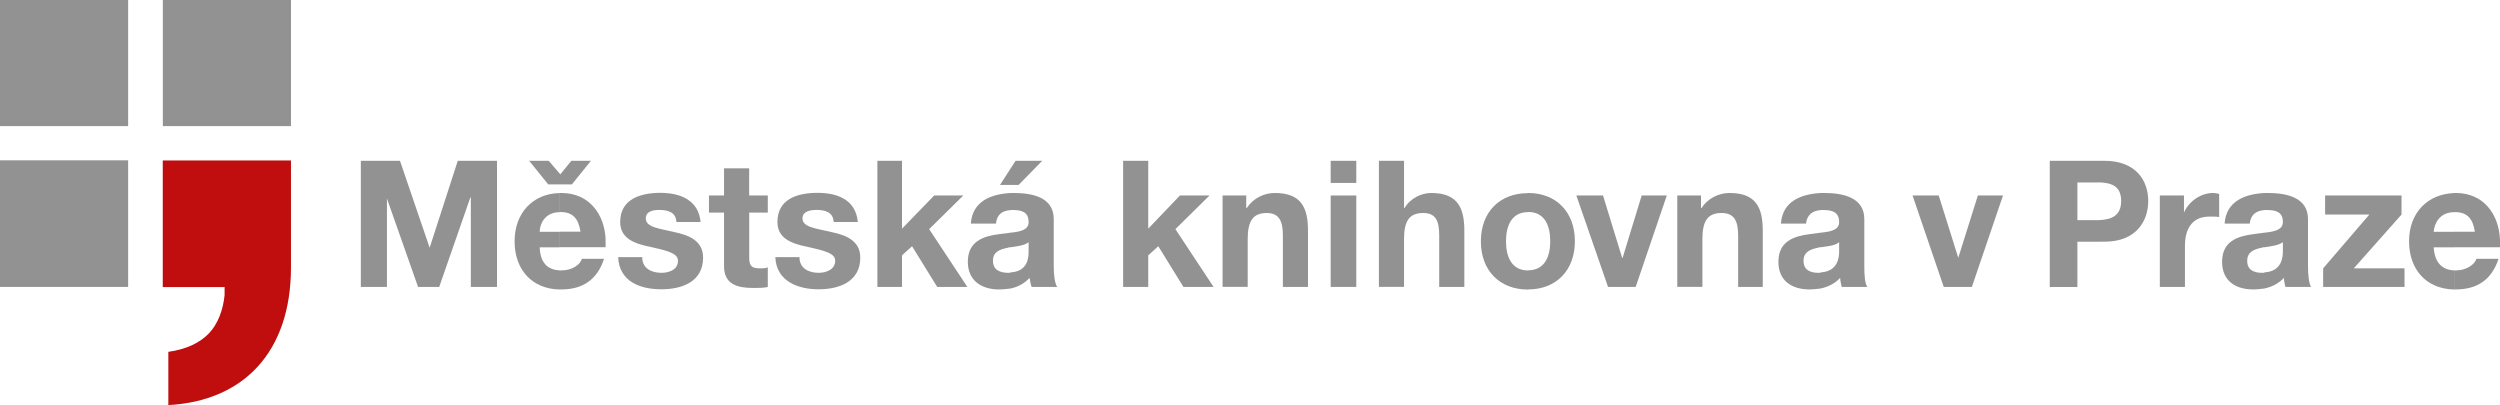
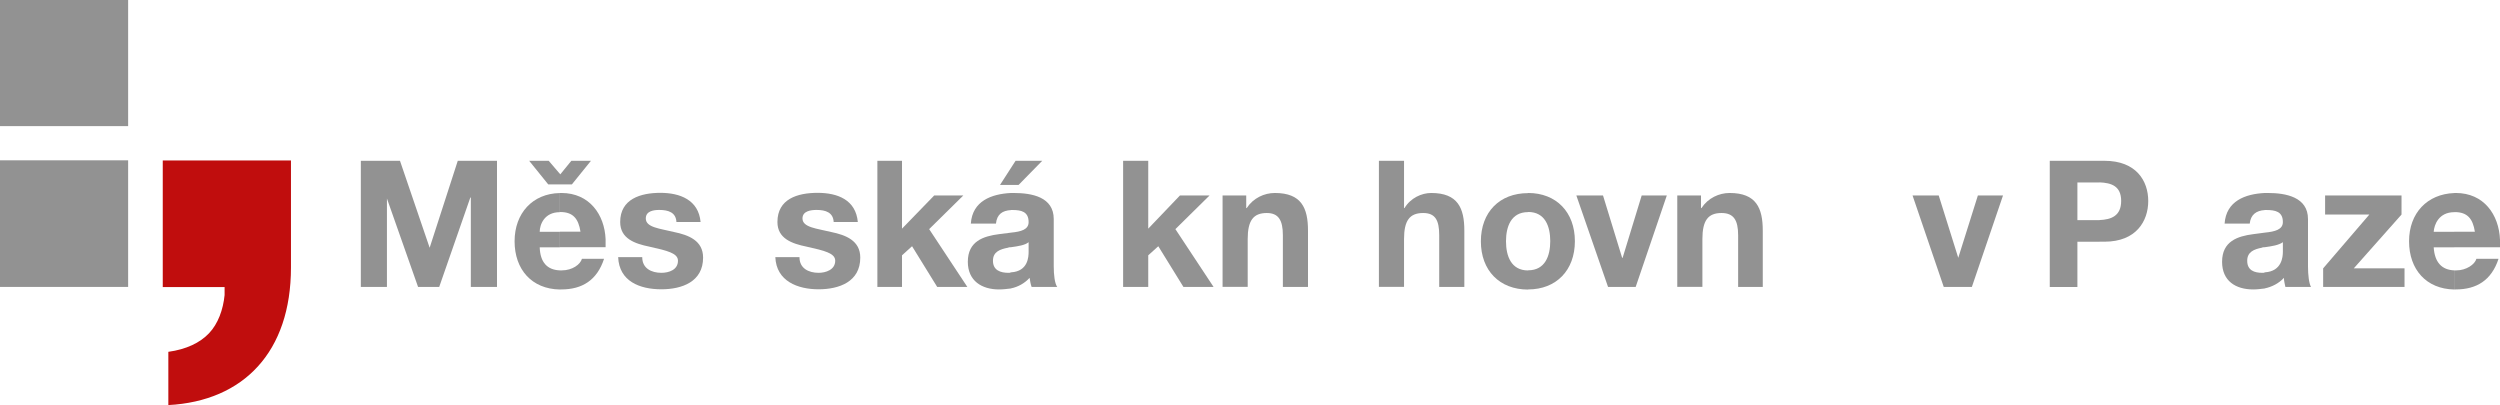
<svg xmlns="http://www.w3.org/2000/svg" height="58.03" viewBox="0 0 358.2 58.03" width="358.2">
  <g>
    <path d="m41.69,22.97v15.34c0,12.1-6.77,19.15-17.57,19.73v-7.63c2.59-.36,4.54-1.3,5.83-2.66,1.3-1.37,2.02-3.38,2.23-5.47v-1.15h-8.86v-18.14h18.36Z" fill="#c00d0d" />
    <g fill="#929292">
-       <path d="M23.33 0H41.69V18.07H23.33z" />
      <path d="M0 0H18.36V18.07H0z" />
      <path d="M0 22.97H18.36V41.11H0z" />
    </g>
    <g fill="#929292">
      <path d="M51.7 23.04L57.31 23.04 61.56 35.5 61.56 35.5 65.59 23.04 71.21 23.04 71.21 41.11 67.46 41.11 67.46 28.3 67.39 28.3 62.93 41.11 59.9 41.11 55.44 28.44 55.44 28.44 55.44 41.11 51.7 41.11 51.7 23.04z" />
      <path d="m92.02,36.86c0,1.58,1.3,2.23,2.74,2.23,1.08,0,2.38-.43,2.38-1.73,0-1.08-1.51-1.44-4.1-2.02-2.09-.43-4.18-1.15-4.18-3.53,0-3.31,2.95-4.18,5.76-4.18s5.47,1.01,5.76,4.18h-3.46c-.07-1.37-1.15-1.73-2.45-1.73-.79,0-1.94.14-1.94,1.22,0,1.3,2.02,1.44,4.03,1.94,2.09.43,4.18,1.22,4.18,3.67,0,3.46-3.02,4.54-5.98,4.54-3.1,0-6.05-1.15-6.19-4.61h3.46Z" />
-       <path d="m107.35,28.01h2.66v2.45h-2.66v6.48c0,1.15.36,1.51,1.51,1.51.43,0,.79,0,1.15-.14v2.81c-.58.14-1.44.14-2.09.14-2.23,0-4.18-.5-4.18-3.1v-7.7h-2.16v-2.45h2.16v-3.89h3.6v3.89Z" />
      <path d="m114.55,36.86c0,1.58,1.3,2.23,2.74,2.23,1.01,0,2.38-.43,2.38-1.73,0-1.08-1.51-1.44-4.1-2.02-2.09-.43-4.18-1.15-4.18-3.53,0-3.31,2.88-4.18,5.76-4.18s5.47,1.01,5.76,4.18h-3.46c-.07-1.37-1.15-1.73-2.45-1.73-.79,0-2.02.14-2.02,1.22,0,1.3,2.09,1.44,4.1,1.94,2.09.43,4.18,1.22,4.18,3.67,0,3.46-3.02,4.54-5.98,4.54s-6.05-1.15-6.19-4.61h3.46Z" />
      <path d="M125.71 23.04L129.24 23.04 129.24 32.76 133.85 28.01 138.02 28.01 133.13 32.83 138.6 41.11 134.28 41.11 130.68 35.28 129.24 36.58 129.24 41.11 125.71 41.11 125.71 23.04z" />
      <path d="M160.92 23.04L164.52 23.04 164.52 32.76 169.06 28.01 173.3 28.01 168.41 32.83 173.88 41.11 169.56 41.11 165.96 35.28 164.52 36.58 164.52 41.11 160.92 41.11 160.92 23.04z" />
      <path d="m175.18,28.01h3.38v1.8h.07c.94-1.44,2.52-2.16,4.03-2.16,3.82,0,4.75,2.16,4.75,5.4v8.06h-3.6v-7.42c0-2.16-.65-3.17-2.3-3.17-1.94,0-2.74,1.08-2.74,3.74v6.84h-3.6v-13.1Z" />
-       <path d="m194.33,26.21h-3.67v-3.17h3.67v3.17h0Zm-3.67,1.8h3.67v13.1h-3.67v-13.1Z" />
      <path d="m197.57,23.04h3.6v6.77h.07c.86-1.44,2.45-2.16,3.82-2.16,3.82,0,4.75,2.16,4.75,5.4v8.06h-3.6v-7.42c0-2.16-.58-3.17-2.3-3.17-1.94,0-2.74,1.08-2.74,3.74v6.84h-3.6v-18.07Z" />
      <path d="m218.95,27.65c4.03,0,6.7,2.74,6.7,6.91s-2.67,6.91-6.7,6.91v-2.74c2.45,0,3.17-2.09,3.17-4.18s-.72-4.18-3.17-4.18v-2.74Zm0,0h0v2.74h0c-2.45,0-3.17,2.09-3.17,4.18s.72,4.18,3.17,4.18h0v2.74h0c-4.1,0-6.77-2.74-6.77-6.91s2.66-6.91,6.77-6.91Z" />
      <path d="M234.36 41.11L230.4 41.11 225.86 28.01 229.68 28.01 232.42 36.94 232.49 36.94 235.22 28.01 238.82 28.01 234.36 41.11z" />
      <path d="m240.34,28.01h3.38v1.8h.07c.94-1.44,2.52-2.16,4.03-2.16,3.82,0,4.75,2.16,4.75,5.4v8.06h-3.53v-7.42c0-2.16-.65-3.17-2.38-3.17-1.94,0-2.74,1.08-2.74,3.74v6.84h-3.6v-13.1Z" />
-       <path d="m260.93,27.65h.43c2.59,0,5.76.58,5.76,3.74v6.77c0,1.22.07,2.45.43,2.95h-3.67c-.07-.36-.22-.86-.22-1.3-.72.79-1.73,1.3-2.74,1.51v-2.3c2.45-.14,2.59-2.23,2.59-2.95v-1.37c-.58.5-1.58.58-2.59.72v-2.09c1.51-.14,2.59-.43,2.59-1.51,0-1.51-1.08-1.73-2.38-1.73h-.22v-2.45Zm-5.76,4.39c.22-3.24,2.95-4.25,5.76-4.39v2.45c-1.22.07-2.02.65-2.16,1.94h-3.6Zm5.76,9.29c-.58.07-1.15.14-1.66.14-2.52,0-4.46-1.22-4.46-3.96,0-2.95,2.23-3.67,4.46-3.96.58-.07,1.15-.14,1.66-.22v2.09c-.14,0-.29,0-.43.07-1.08.22-2.09.58-2.09,1.87,0,1.37,1.01,1.73,2.16,1.73.14,0,.29,0,.36-.07v2.3Z" />
      <path d="m144.86,27.65h.36c2.66,0,5.76.58,5.76,3.74v6.77c0,1.22.14,2.45.5,2.95h-3.67c-.14-.36-.22-.86-.29-1.3-.72.79-1.66,1.3-2.66,1.51v-2.3c2.45-.14,2.52-2.23,2.52-2.95v-1.37c-.5.43-1.51.58-2.52.72v-2.09c1.44-.14,2.52-.43,2.52-1.51,0-1.51-1.08-1.73-2.3-1.73h-.22v-2.45Zm-5.76,4.39c.22-3.24,2.95-4.25,5.76-4.39v2.45c-1.22.07-2.02.58-2.16,1.94h-3.6Zm5.76,9.29c-.58.07-1.15.14-1.73.14-2.45,0-4.46-1.22-4.46-3.96,0-2.95,2.23-3.67,4.46-3.96.58-.07,1.15-.14,1.73-.22v2.09c-.14,0-.29,0-.43.07-1.15.22-2.16.58-2.16,1.87,0,1.37,1.08,1.73,2.23,1.73.14,0,.22,0,.36-.07v2.3Z" />
      <path d="M282.53 41.11L278.5 41.11 274.03 28.01 277.78 28.01 280.58 36.94 280.58 36.94 283.39 28.01 286.99 28.01 282.53 41.11z" />
      <path d="m300.82,23.04h.72c4.54,0,6.26,2.88,6.26,5.76s-1.73,5.83-6.26,5.83h-.72v-3.1c1.66-.07,3.1-.58,3.1-2.74s-1.44-2.59-3.1-2.66v-3.1Zm-7.13,0h7.13v3.1h-3.17v5.4h3.17v3.1h-3.17v6.48h-3.96v-18.07Z" />
-       <path d="m309.46,28.01h3.46v2.45h0c.72-1.66,2.45-2.81,4.18-2.81.29,0,.58.07.86.14v3.31c-.36-.07-.94-.07-1.37-.07-2.59,0-3.53,1.87-3.53,4.18v5.9h-3.6v-13.1Z" />
      <path d="m324.5,27.65h.43c2.59,0,5.76.58,5.76,3.74v6.77c0,1.22.14,2.45.43,2.95h-3.67c-.07-.36-.21-.86-.21-1.3-.72.79-1.73,1.3-2.74,1.51v-2.3c2.45-.14,2.59-2.23,2.59-2.95v-1.37c-.58.43-1.58.58-2.59.72v-2.09c1.44-.14,2.59-.43,2.59-1.51,0-1.51-1.08-1.73-2.38-1.73h-.22v-2.45Zm-5.76,4.39c.22-3.24,2.95-4.25,5.76-4.39v2.45c-1.22.07-2.02.65-2.16,1.94h-3.6Zm5.76,9.29c-.58.07-1.08.14-1.66.14-2.52,0-4.46-1.22-4.46-3.96,0-2.95,2.23-3.67,4.46-3.96.58-.07,1.15-.14,1.66-.22v2.09c-.14,0-.29,0-.43.07-1.08.22-2.09.58-2.09,1.87,0,1.37,1.01,1.73,2.16,1.73.14,0,.29,0,.36-.07v2.3Z" />
      <path d="M332.86 38.45L339.48 30.74 333.14 30.74 333.14 28.01 344.09 28.01 344.09 30.74 337.25 38.45 344.52 38.45 344.52 41.11 332.86 41.11 332.86 38.45z" />
      <path d="m351.65,38.74h.29c1.44,0,2.66-.86,2.88-1.66h3.17c-1.01,3.1-3.17,4.39-6.12,4.39h-.21v-2.74h0Zm0-11.09h.21c4.03,0,6.19,3.1,6.34,6.7v1.08h-6.55v-2.23h2.95c-.29-1.87-1.08-2.81-2.88-2.81h-.07v-2.74Zm-2.95,7.78c.14,2.16,1.15,3.24,2.95,3.31v2.74c-4.03-.07-6.48-2.88-6.48-6.91s2.59-6.77,6.48-6.91v2.74c-2.23,0-2.88,1.8-2.95,2.81h2.95v2.23h-2.95Z" />
      <path d="m80.21,38.74h.29c1.51,0,2.66-.86,2.88-1.66h3.17c-1.01,3.1-3.17,4.39-6.12,4.39h-.22v-2.74h0Zm0-11.09h.22c4.03,0,6.19,3.1,6.34,6.62v1.15h-6.55v-2.23h2.95c-.29-1.87-1.08-2.81-2.88-2.81h-.07v-2.74Zm-2.88,7.78c.07,2.16,1.08,3.24,2.88,3.31v2.74c-4.03-.07-6.48-2.88-6.48-6.91s2.59-6.84,6.48-6.91v2.74c-2.23,0-2.88,1.8-2.88,2.81h2.88v2.23h-2.88Z" />
      <path d="M81.86 23.04L80.28 24.98 78.62 23.04 75.82 23.04 78.55 26.42 81.94 26.42 84.67 23.04 81.86 23.04z" />
      <path d="M149.33 23.04L145.51 23.04 143.28 26.5 145.94 26.5 149.33 23.04z" />
    </g>
  </g>
</svg>